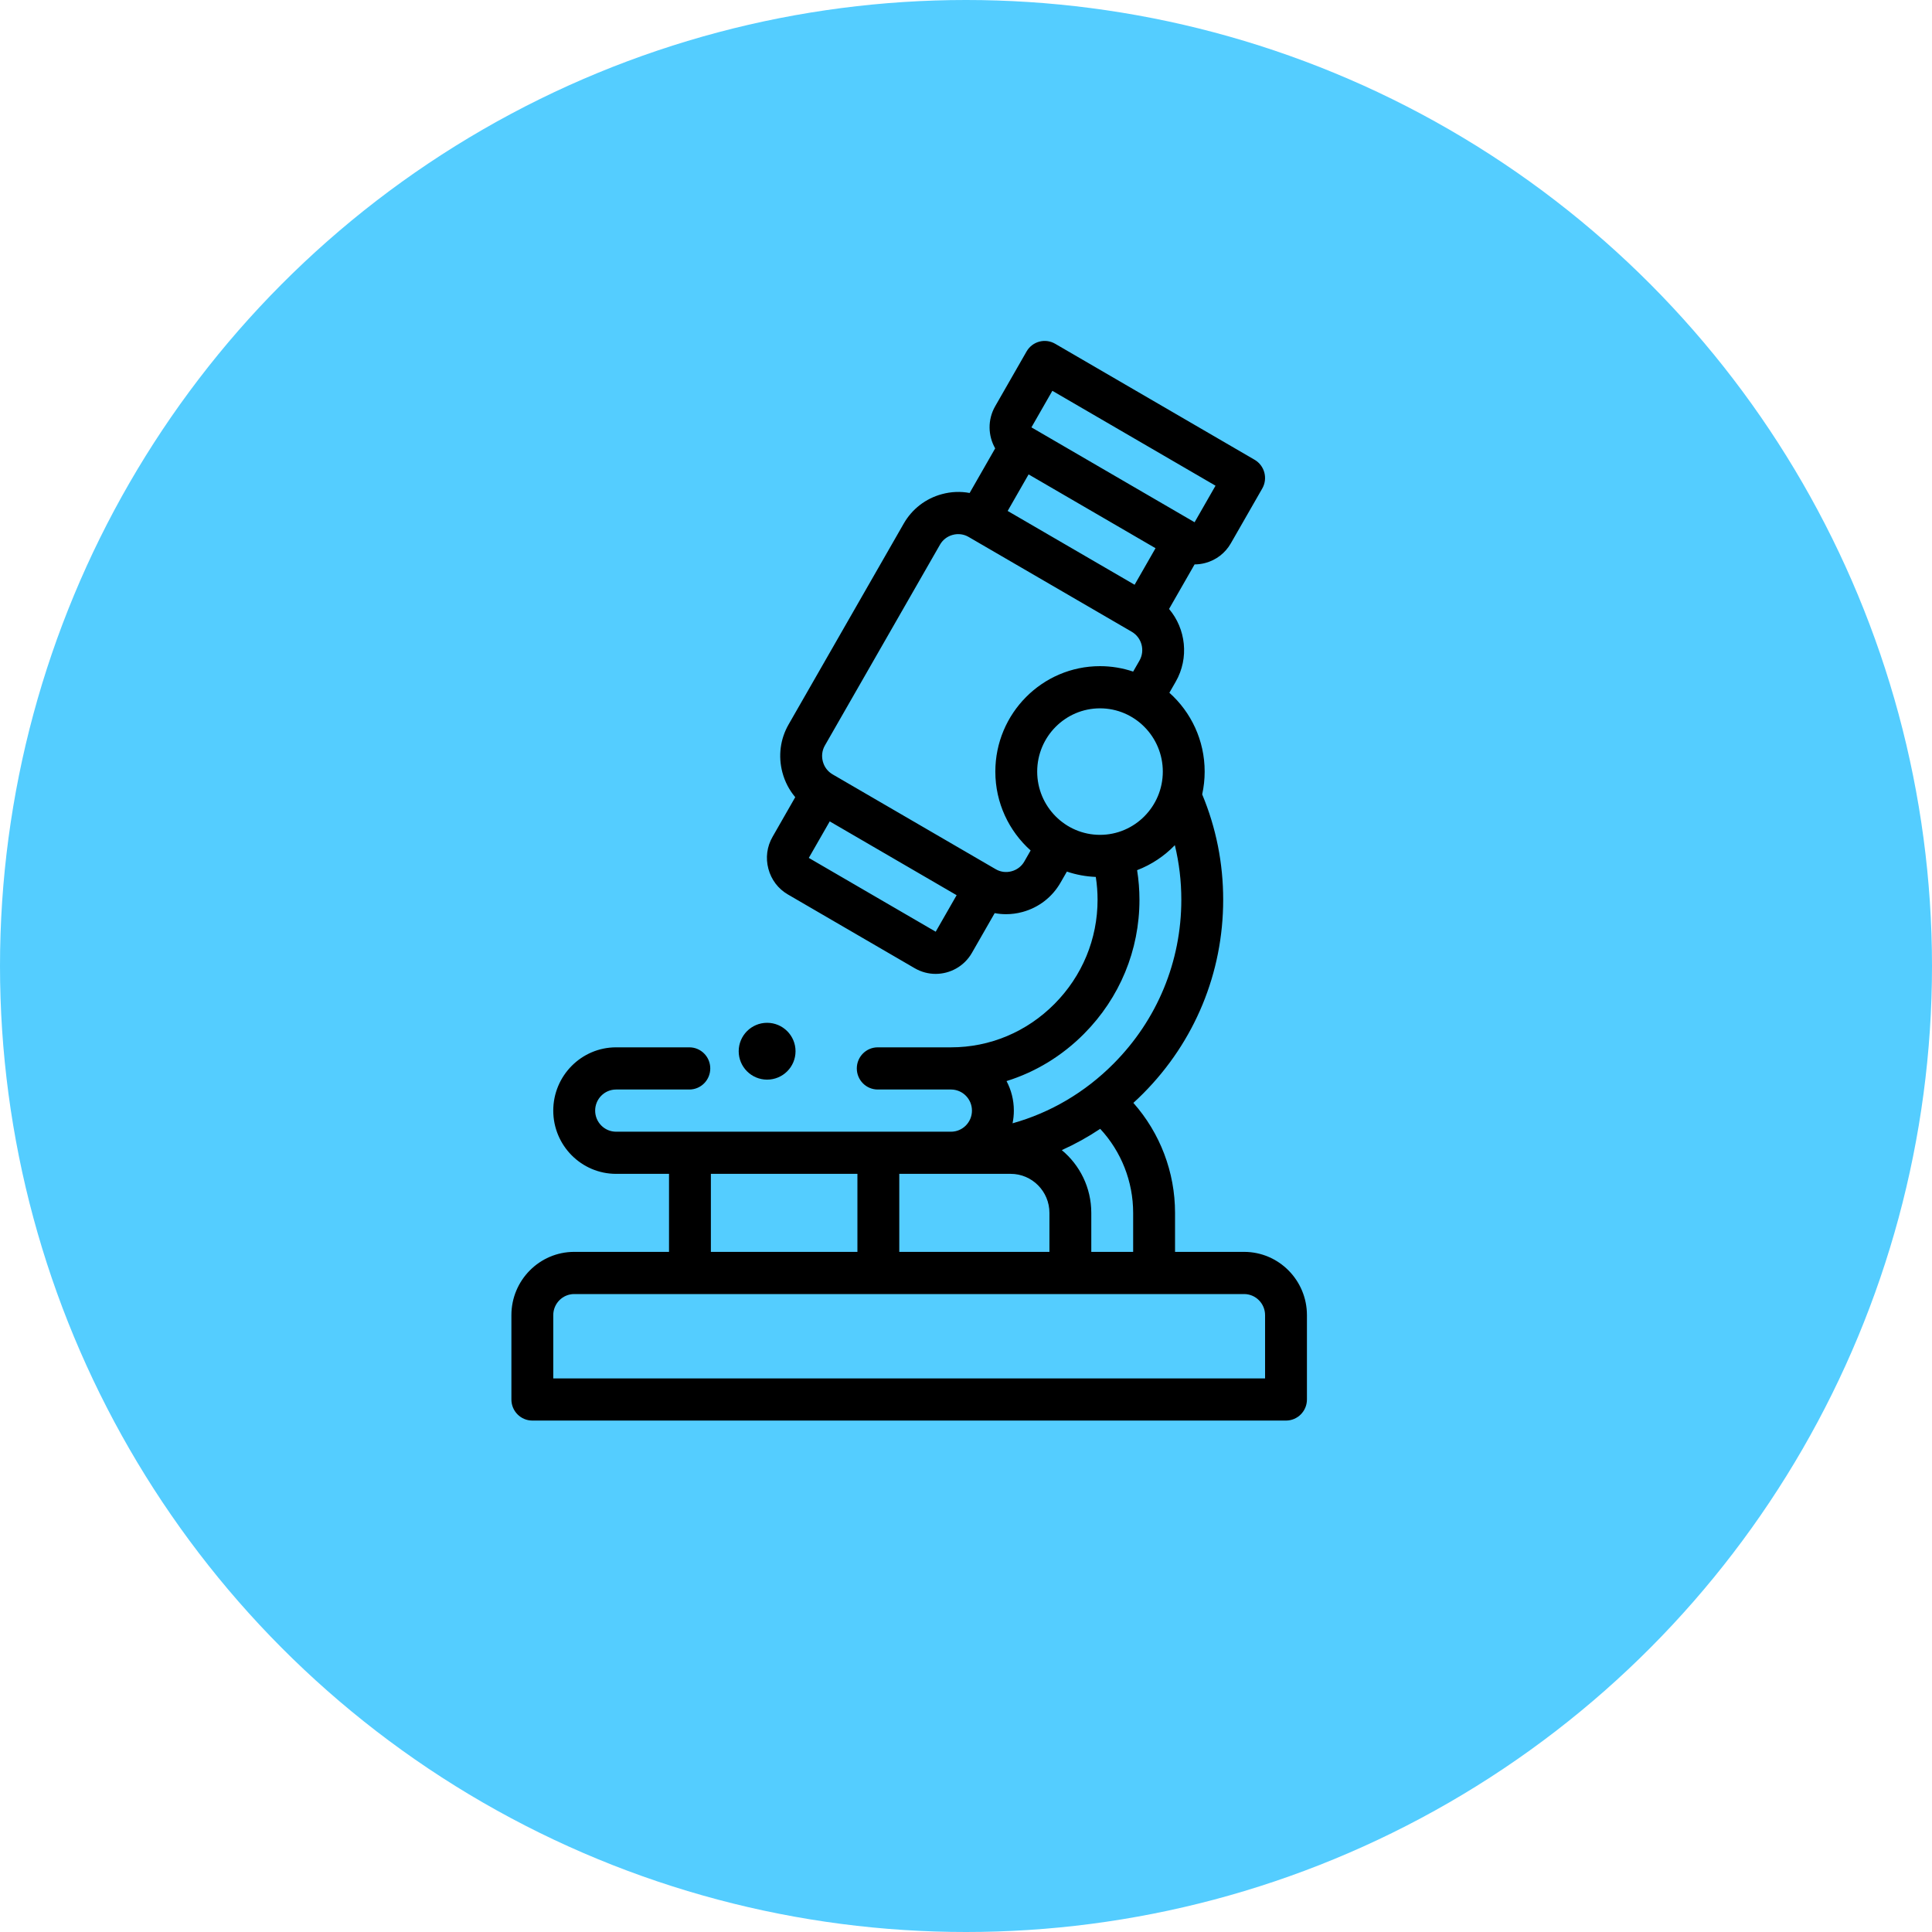
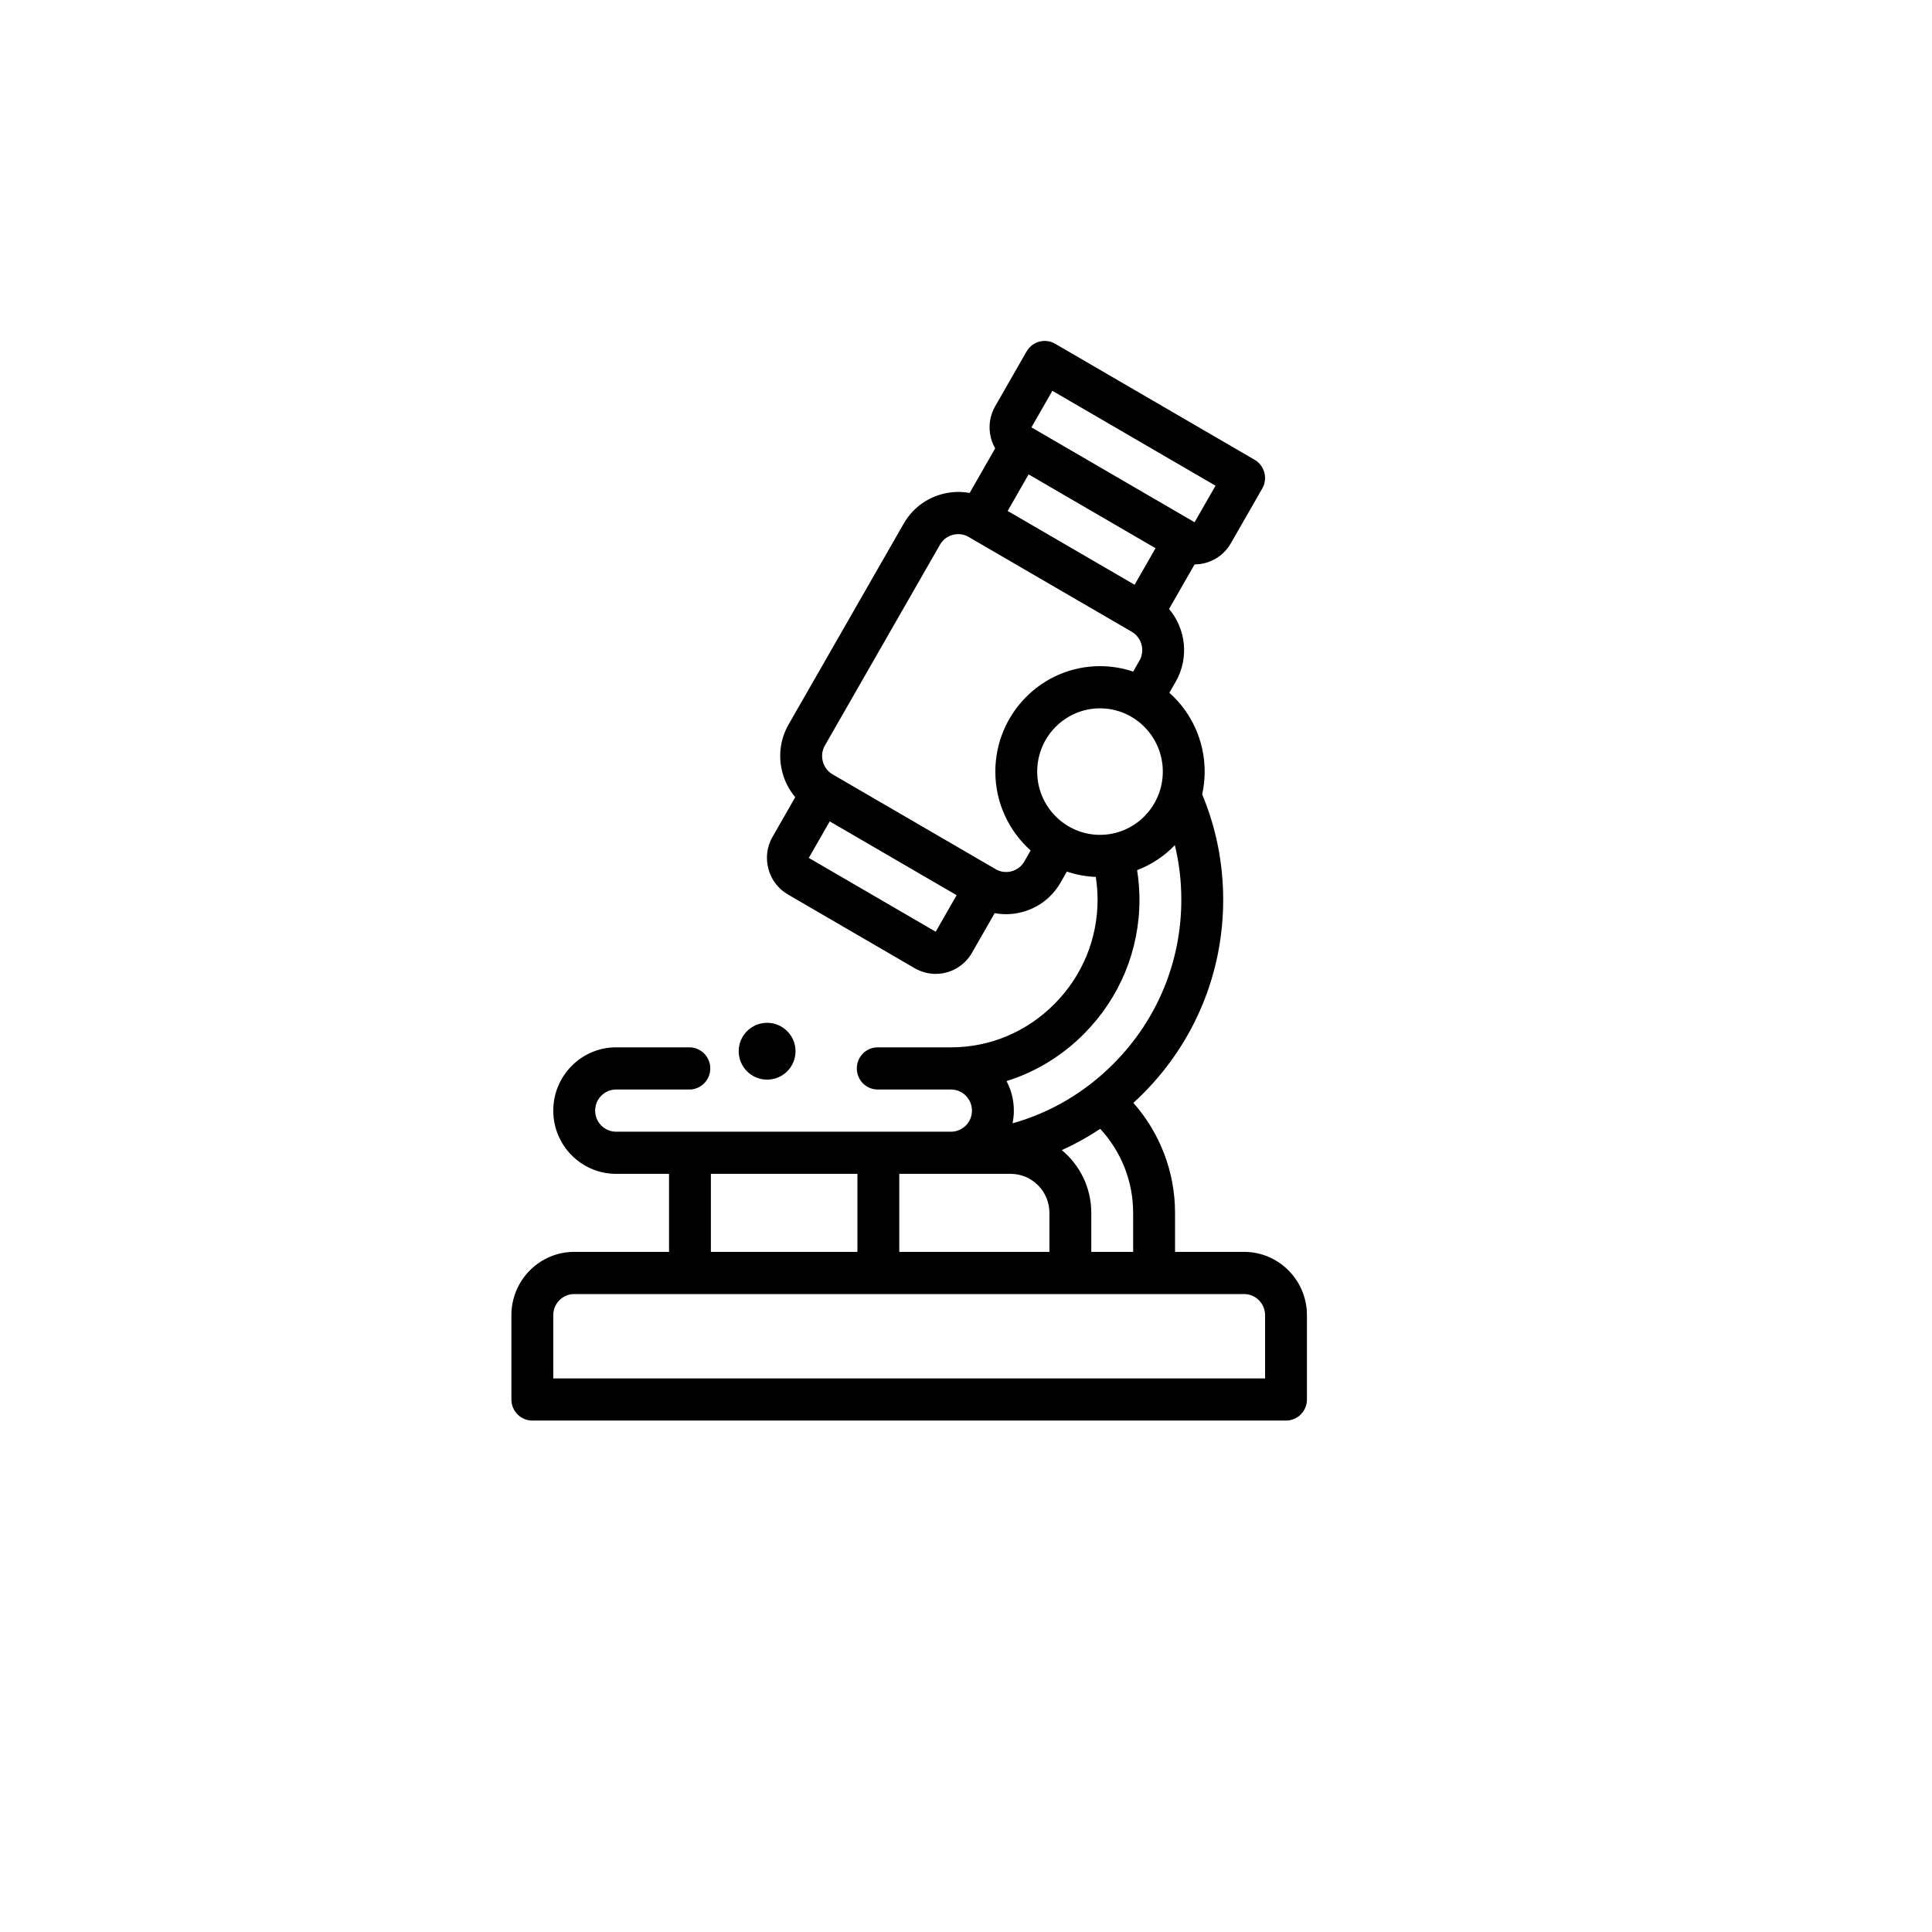
<svg xmlns="http://www.w3.org/2000/svg" width="60px" height="60px" viewBox="0 0 60 60" version="1.1">
  <title>CB9183A4-21FB-4CC5-897B-D86C748EE61C</title>
  <defs>
    <filter color-interpolation-filters="auto" id="filter-1">
      <feColorMatrix in="SourceGraphic" type="matrix" values="0 0 0 0 0.016 0 0 0 0 0.118 0 0 0 0 0.333 0 0 0 1 0" />
    </filter>
  </defs>
  <g id="redPROMAR-iSO-Desktop" stroke="none" stroke-width="1" fill="none" fill-rule="evenodd">
    <g id="Ficha-especie" transform="translate(-162, -569)">
      <g id="icon-cla-cientifica" transform="translate(162, 569)">
-         <circle id="Oval" fill="#54CDFF" cx="30" cy="30" r="30" />
        <g filter="url(#filter-1)" id="microscope">
          <g transform="translate(15.882, 10.588)">
-             <path d="M22.755,28.29 L20.61,28.29 L20.61,27.079 C20.61,25.811 20.145,24.6 19.316,23.663 C19.421,23.568 19.523,23.469 19.624,23.368 C21.224,21.757 22.105,19.621 22.105,17.354 C22.105,16.221 21.886,15.121 21.453,14.082 C21.503,13.854 21.53,13.618 21.53,13.375 C21.53,12.401 21.106,11.526 20.434,10.926 L20.631,10.583 C21.054,9.844 20.945,8.939 20.424,8.324 L21.217,6.94 C21.329,6.94 21.442,6.925 21.553,6.895 C21.889,6.804 22.17,6.588 22.343,6.285 L23.318,4.584 C23.498,4.271 23.391,3.87 23.08,3.69 L16.887,0.088 C16.738,0.001 16.56,-0.023 16.394,0.022 C16.227,0.067 16.085,0.177 15.999,0.327 L15.024,2.029 C14.784,2.448 14.801,2.945 15.024,3.337 L14.231,4.722 C13.948,4.669 13.656,4.68 13.37,4.758 C12.865,4.894 12.445,5.218 12.185,5.671 L8.609,11.91 C8.349,12.363 8.281,12.892 8.416,13.4 C8.492,13.688 8.629,13.949 8.815,14.169 L8.11,15.401 C7.936,15.703 7.89,16.056 7.981,16.394 C8.071,16.733 8.285,17.015 8.586,17.19 L12.527,19.482 C12.731,19.6 12.954,19.657 13.175,19.657 C13.625,19.657 14.063,19.422 14.303,19.002 L15.009,17.77 C15.125,17.792 15.242,17.803 15.36,17.803 C15.53,17.803 15.701,17.781 15.87,17.735 C16.374,17.599 16.795,17.275 17.055,16.821 L17.251,16.48 C17.535,16.576 17.836,16.633 18.149,16.646 C18.185,16.879 18.204,17.116 18.204,17.354 C18.204,18.572 17.729,19.721 16.866,20.59 C16.003,21.459 14.862,21.938 13.653,21.938 L11.377,21.938 C11.018,21.938 10.727,22.231 10.727,22.593 C10.727,22.955 11.018,23.248 11.377,23.248 L13.653,23.248 C14.012,23.248 14.303,23.542 14.303,23.903 C14.303,24.264 14.012,24.558 13.653,24.558 L3.251,24.558 C2.892,24.558 2.601,24.264 2.601,23.903 C2.601,23.542 2.892,23.248 3.251,23.248 L5.526,23.248 C5.885,23.248 6.176,22.955 6.176,22.593 C6.176,22.231 5.885,21.938 5.526,21.938 L3.251,21.938 C2.175,21.938 1.3,22.82 1.3,23.903 C1.3,24.986 2.175,25.867 3.251,25.867 L4.895,25.867 L4.895,28.29 L1.95,28.29 C0.875,28.29 0,29.172 0,30.255 L0,32.875 C0,33.236 0.291,33.529 0.65,33.529 L24.056,33.529 C24.415,33.529 24.706,33.236 24.706,32.875 L24.706,30.255 C24.706,29.172 23.831,28.29 22.755,28.29 Z M19.309,27.079 L19.309,28.29 L18.009,28.29 L18.009,27.079 C18.009,26.295 17.652,25.593 17.093,25.13 C17.506,24.944 17.905,24.723 18.286,24.469 C18.941,25.176 19.309,26.105 19.309,27.079 Z M13.653,25.867 L15.506,25.867 C16.169,25.867 16.709,26.411 16.709,27.079 L16.709,28.29 L12.046,28.29 L12.046,25.867 L13.653,25.867 Z M18.28,15.339 C17.204,15.339 16.329,14.458 16.329,13.375 C16.329,12.291 17.204,11.41 18.28,11.41 C19.355,11.41 20.23,12.291 20.23,13.375 C20.23,14.458 19.355,15.339 18.28,15.339 Z M15.412,5.28 L16.062,4.145 L20.004,6.437 L19.354,7.572 L15.412,5.28 Z M16.8,1.549 L21.867,4.496 L21.217,5.631 L16.15,2.684 L16.8,1.549 Z M9.236,16.055 L9.886,14.921 L13.827,17.213 L13.177,18.347 L9.236,16.055 Z M15.929,16.167 C15.843,16.317 15.702,16.425 15.533,16.47 C15.365,16.516 15.19,16.493 15.041,16.406 L9.974,13.46 C9.974,13.46 9.973,13.459 9.973,13.459 C9.973,13.459 9.973,13.459 9.973,13.459 C9.824,13.372 9.717,13.231 9.672,13.061 C9.627,12.891 9.649,12.715 9.735,12.565 L13.311,6.326 C13.397,6.176 13.537,6.068 13.706,6.023 C13.875,5.977 14.05,6 14.199,6.087 L19.267,9.033 C19.577,9.214 19.684,9.615 19.505,9.928 L19.309,10.269 C18.985,10.16 18.639,10.1 18.28,10.1 C16.487,10.1 15.029,11.569 15.029,13.375 C15.029,14.348 15.453,15.223 16.125,15.824 L15.929,16.167 Z M15.377,22.986 C16.275,22.706 17.099,22.208 17.785,21.516 C18.894,20.399 19.505,18.921 19.505,17.354 C19.505,17.046 19.48,16.739 19.432,16.436 C19.878,16.265 20.277,15.998 20.604,15.66 C20.738,16.211 20.805,16.777 20.805,17.354 C20.805,19.271 20.059,21.078 18.704,22.442 C17.816,23.337 16.738,23.969 15.564,24.297 C15.59,24.169 15.604,24.038 15.604,23.903 C15.604,23.572 15.522,23.26 15.377,22.986 Z M6.195,25.867 L10.746,25.867 L10.746,28.29 L6.195,28.29 L6.195,25.867 Z M23.406,32.22 L1.3,32.22 L1.3,30.255 C1.3,29.894 1.592,29.6 1.95,29.6 L22.755,29.6 C23.114,29.6 23.406,29.894 23.406,30.255 L23.406,32.22 Z" id="Shape" fill="#000000" fill-rule="nonzero" />
+             <path d="M22.755,28.29 L20.61,28.29 L20.61,27.079 C20.61,25.811 20.145,24.6 19.316,23.663 C19.421,23.568 19.523,23.469 19.624,23.368 C21.224,21.757 22.105,19.621 22.105,17.354 C22.105,16.221 21.886,15.121 21.453,14.082 C21.503,13.854 21.53,13.618 21.53,13.375 C21.53,12.401 21.106,11.526 20.434,10.926 L20.631,10.583 C21.054,9.844 20.945,8.939 20.424,8.324 L21.217,6.94 C21.329,6.94 21.442,6.925 21.553,6.895 C21.889,6.804 22.17,6.588 22.343,6.285 L23.318,4.584 C23.498,4.271 23.391,3.87 23.08,3.69 L16.887,0.088 C16.738,0.001 16.56,-0.023 16.394,0.022 C16.227,0.067 16.085,0.177 15.999,0.327 L15.024,2.029 C14.784,2.448 14.801,2.945 15.024,3.337 L14.231,4.722 C13.948,4.669 13.656,4.68 13.37,4.758 C12.865,4.894 12.445,5.218 12.185,5.671 L8.609,11.91 C8.349,12.363 8.281,12.892 8.416,13.4 C8.492,13.688 8.629,13.949 8.815,14.169 L8.11,15.401 C7.936,15.703 7.89,16.056 7.981,16.394 C8.071,16.733 8.285,17.015 8.586,17.19 L12.527,19.482 C12.731,19.6 12.954,19.657 13.175,19.657 C13.625,19.657 14.063,19.422 14.303,19.002 L15.009,17.77 C15.125,17.792 15.242,17.803 15.36,17.803 C15.53,17.803 15.701,17.781 15.87,17.735 C16.374,17.599 16.795,17.275 17.055,16.821 L17.251,16.48 C17.535,16.576 17.836,16.633 18.149,16.646 C18.185,16.879 18.204,17.116 18.204,17.354 C18.204,18.572 17.729,19.721 16.866,20.59 C16.003,21.459 14.862,21.938 13.653,21.938 L11.377,21.938 C11.018,21.938 10.727,22.231 10.727,22.593 C10.727,22.955 11.018,23.248 11.377,23.248 L13.653,23.248 C14.012,23.248 14.303,23.542 14.303,23.903 C14.303,24.264 14.012,24.558 13.653,24.558 L3.251,24.558 C2.892,24.558 2.601,24.264 2.601,23.903 C2.601,23.542 2.892,23.248 3.251,23.248 L5.526,23.248 C5.885,23.248 6.176,22.955 6.176,22.593 C6.176,22.231 5.885,21.938 5.526,21.938 L3.251,21.938 C2.175,21.938 1.3,22.82 1.3,23.903 C1.3,24.986 2.175,25.867 3.251,25.867 L4.895,25.867 L4.895,28.29 L1.95,28.29 C0.875,28.29 0,29.172 0,30.255 L0,32.875 C0,33.236 0.291,33.529 0.65,33.529 L24.056,33.529 C24.415,33.529 24.706,33.236 24.706,32.875 L24.706,30.255 C24.706,29.172 23.831,28.29 22.755,28.29 Z M19.309,27.079 L19.309,28.29 L18.009,28.29 L18.009,27.079 C18.009,26.295 17.652,25.593 17.093,25.13 C17.506,24.944 17.905,24.723 18.286,24.469 C18.941,25.176 19.309,26.105 19.309,27.079 Z M13.653,25.867 L15.506,25.867 C16.169,25.867 16.709,26.411 16.709,27.079 L16.709,28.29 L12.046,28.29 L12.046,25.867 L13.653,25.867 Z M18.28,15.339 C17.204,15.339 16.329,14.458 16.329,13.375 C16.329,12.291 17.204,11.41 18.28,11.41 C19.355,11.41 20.23,12.291 20.23,13.375 C20.23,14.458 19.355,15.339 18.28,15.339 Z M15.412,5.28 L16.062,4.145 L20.004,6.437 L19.354,7.572 L15.412,5.28 Z M16.8,1.549 L21.867,4.496 L21.217,5.631 L16.15,2.684 L16.8,1.549 Z M9.236,16.055 L9.886,14.921 L13.827,17.213 L13.177,18.347 L9.236,16.055 Z M15.929,16.167 C15.843,16.317 15.702,16.425 15.533,16.47 C15.365,16.516 15.19,16.493 15.041,16.406 L9.974,13.46 C9.974,13.46 9.973,13.459 9.973,13.459 C9.824,13.372 9.717,13.231 9.672,13.061 C9.627,12.891 9.649,12.715 9.735,12.565 L13.311,6.326 C13.397,6.176 13.537,6.068 13.706,6.023 C13.875,5.977 14.05,6 14.199,6.087 L19.267,9.033 C19.577,9.214 19.684,9.615 19.505,9.928 L19.309,10.269 C18.985,10.16 18.639,10.1 18.28,10.1 C16.487,10.1 15.029,11.569 15.029,13.375 C15.029,14.348 15.453,15.223 16.125,15.824 L15.929,16.167 Z M15.377,22.986 C16.275,22.706 17.099,22.208 17.785,21.516 C18.894,20.399 19.505,18.921 19.505,17.354 C19.505,17.046 19.48,16.739 19.432,16.436 C19.878,16.265 20.277,15.998 20.604,15.66 C20.738,16.211 20.805,16.777 20.805,17.354 C20.805,19.271 20.059,21.078 18.704,22.442 C17.816,23.337 16.738,23.969 15.564,24.297 C15.59,24.169 15.604,24.038 15.604,23.903 C15.604,23.572 15.522,23.26 15.377,22.986 Z M6.195,25.867 L10.746,25.867 L10.746,28.29 L6.195,28.29 L6.195,25.867 Z M23.406,32.22 L1.3,32.22 L1.3,30.255 C1.3,29.894 1.592,29.6 1.95,29.6 L22.755,29.6 C23.114,29.6 23.406,29.894 23.406,30.255 L23.406,32.22 Z" id="Shape" fill="#000000" fill-rule="nonzero" />
            <path d="M8.824,22.059 C8.824,21.572 8.428,21.176 7.941,21.176 L7.941,21.176 C7.454,21.176 7.059,21.572 7.059,22.059 C7.059,22.546 7.454,22.941 7.941,22.941 C8.429,22.941 8.824,22.546 8.824,22.059 L8.824,22.059 Z" id="Path" fill="#000000" fill-rule="nonzero" />
          </g>
        </g>
      </g>
    </g>
  </g>
</svg>